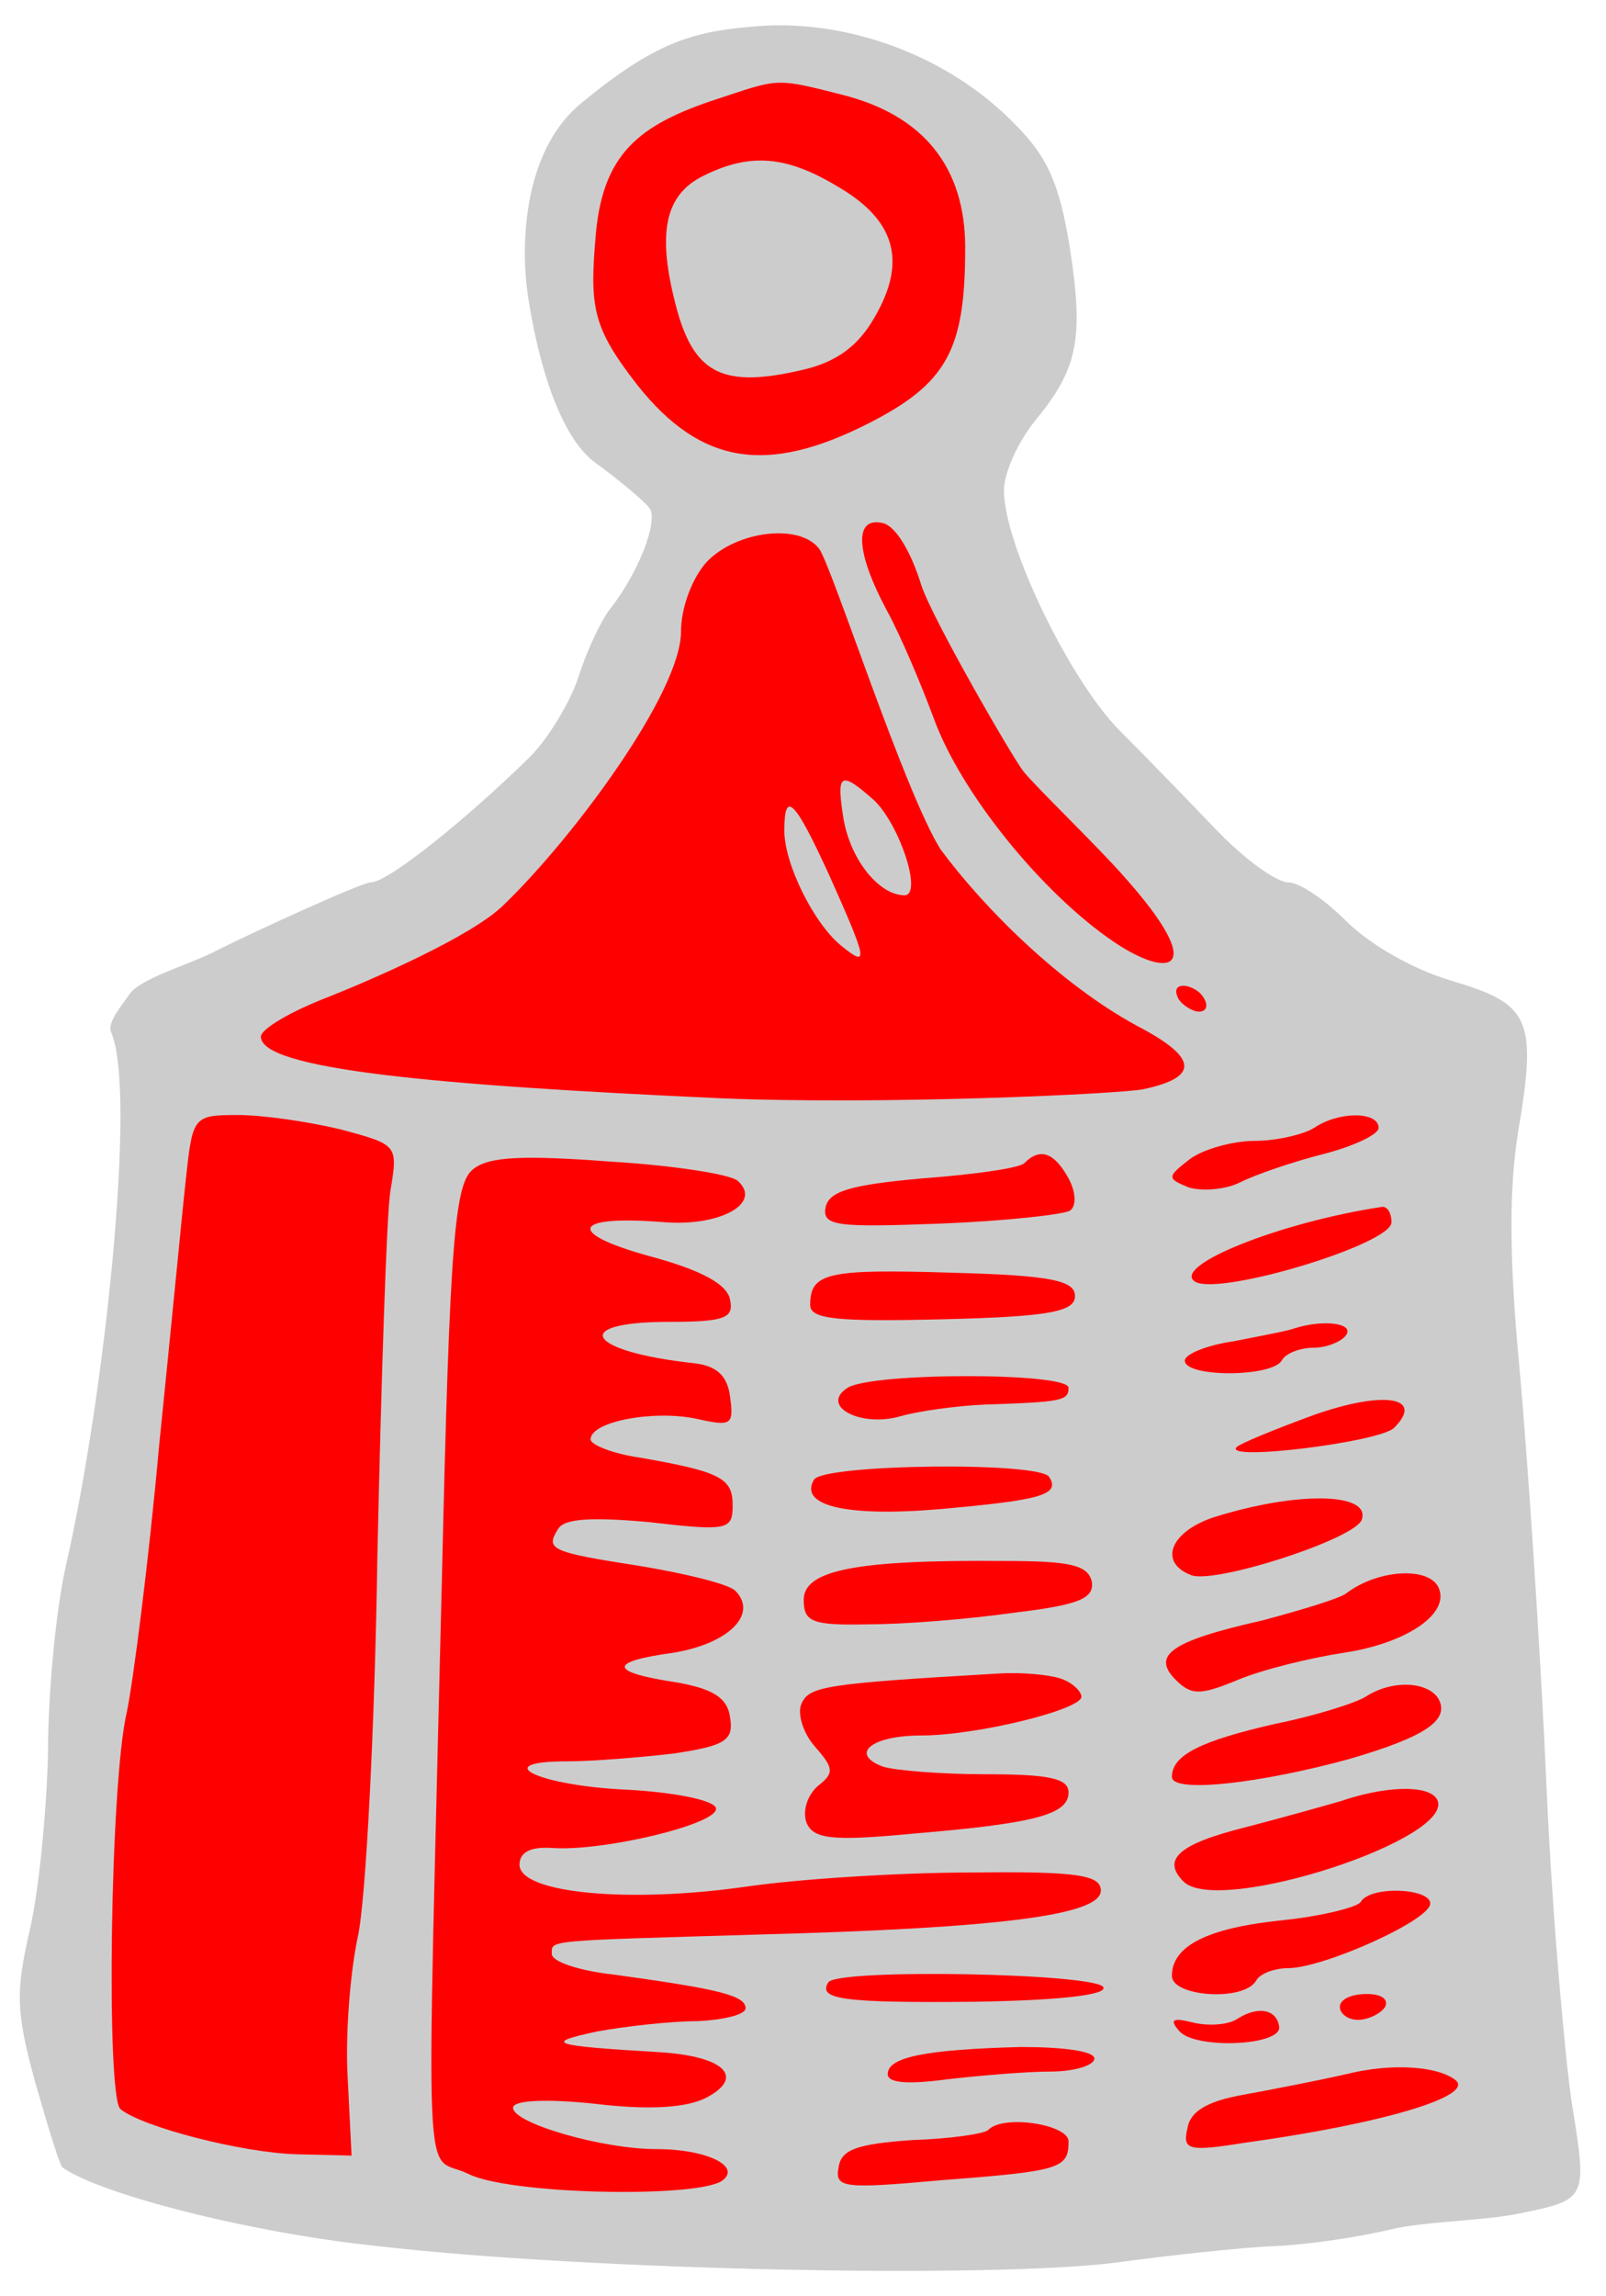
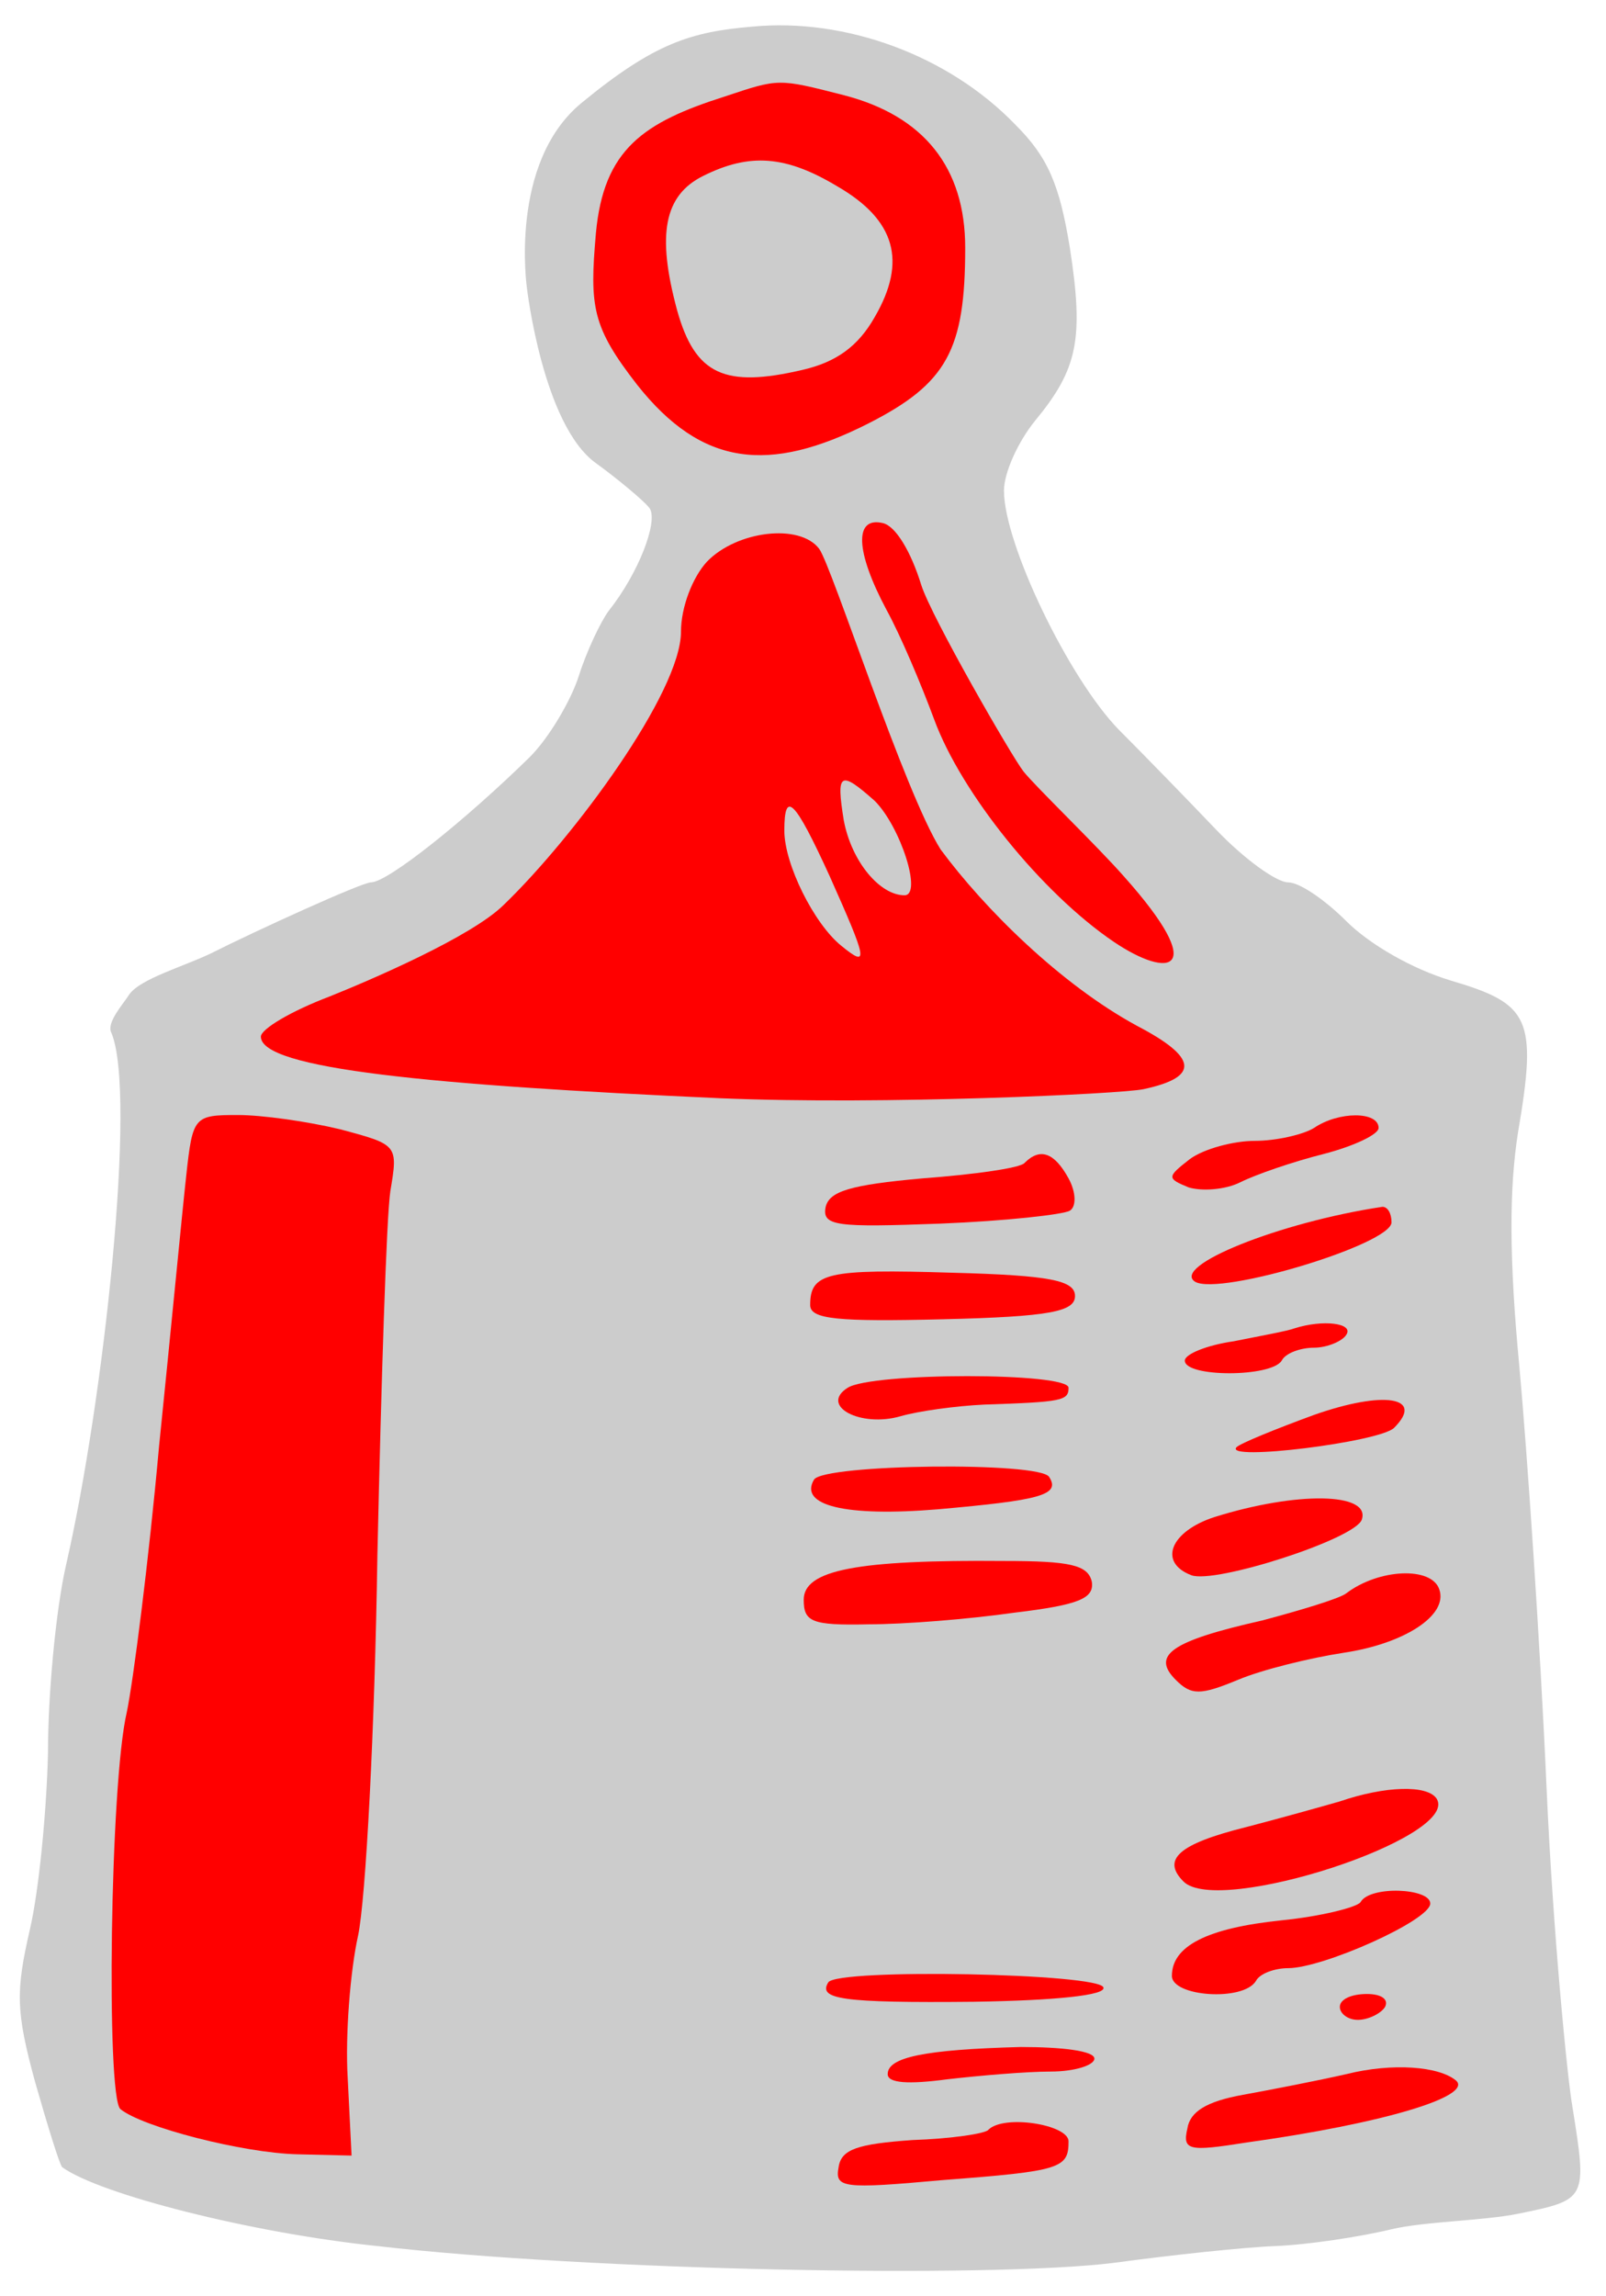
<svg xmlns="http://www.w3.org/2000/svg" version="1.1" viewBox="81 61.105 202.876 289.895" width="202.876" height="289.895">
  <g id="Plummet" fill-opacity="1" stroke-dasharray="none" stroke="none" stroke-opacity="1" fill="#ffff00">
    <title>Plummet</title>
    <g id="Plummet: Layer 2">
      <title>Layer 2</title>
      <g id="Group_3">
        <g id="Graphic_34">
          <path d="M 176.001 64.471 C 168.332 65.124 163.691 66.51 154.46 74.099 C 145.23 81.688 147.569 97.514 147.569 97.514 C 147.569 97.514 149.588 114.78 156.277 119.576 C 158.442 121.127 162.457 124.362 163.109 125.341 C 164.089 127.136 161.641 133.5 157.887 138.233 C 156.908 139.539 155.113 143.292 154.134 146.393 C 153.155 149.493 150.381 154.226 147.933 156.674 C 139.773 164.67 129.982 172.503 127.86 172.503 C 126.718 172.503 113.244 178.642 107.625 181.479 C 104.24 183.106 98.837 184.639 97.368 186.597 C 96.552 187.903 94.412 190.187 95.065 191.493 C 98.329 199.163 94.08 238.106 89.347 258.668 C 88.042 264.38 87.063 274.987 87.063 282.33 C 86.899 289.674 85.92 299.792 84.778 304.688 C 82.983 312.521 82.983 314.969 85.431 323.944 C 87.063 329.656 88.531 334.388 88.858 334.715 C 93.59 338.142 112.847 343.037 128.676 344.669 C 155.439 347.77 205.865 348.749 221.695 346.791 C 228.875 345.812 238.014 344.833 242.094 344.669 C 246.174 344.506 252.701 343.527 256.781 342.548 C 260.861 341.569 268.483 341.468 272.774 340.59 C 281.504 338.803 281.504 338.803 279.628 327.045 C 279.013 323.616 277.18 305.177 276.364 286.737 C 275.548 268.296 273.916 244.47 272.937 233.7 C 271.631 219.992 271.631 211.179 272.774 203.999 C 275.221 189.638 274.242 187.843 264.288 184.906 C 259.392 183.437 254.007 180.336 251.069 177.399 C 248.458 174.788 245.194 172.503 243.726 172.503 C 242.257 172.503 238.177 169.566 234.587 165.812 C 231.16 162.222 225.612 156.51 222.348 153.247 C 215.983 146.719 207.824 129.747 207.824 123.056 C 207.824 120.772 209.619 116.855 211.74 114.244 C 217.126 107.716 217.942 103.963 216.146 92.376 C 214.841 84.38 213.372 80.953 209.292 76.873 C 200.806 68.061 187.751 63.328 176.001 64.471 Z" fill="#cccccc" />
        </g>
        <g id="Graphic_33">
          <path d="M 187.588 73.12 C 197.706 75.731 202.928 82.259 202.928 92.376 C 202.928 105.268 200.643 109.511 190.689 114.57 C 178.123 120.935 169.662 119.987 161.503 109.706 C 155.791 102.362 155.462 99.848 156.277 90.547 C 157.257 79.939 162.293 76.547 172.574 73.283 C 179.429 70.998 179.265 70.998 187.588 73.12 Z" fill="#ff0000" />
        </g>
        <g id="Graphic_32">
          <path d="M 197.379 134.969 C 198.685 139.049 208.808 156.603 210.272 158.475 C 211.735 160.347 219.617 167.912 223.044 171.828 C 233.815 183.904 228.712 184.742 221.695 180.01 C 212.556 173.809 202.438 161.243 199.011 151.941 C 197.379 147.535 194.768 141.334 192.973 138.07 C 189.057 130.726 188.894 126.32 192.484 127.136 C 194.116 127.462 196.074 130.726 197.379 134.969 Z" fill="#ff0000" />
        </g>
        <g id="Graphic_31">
          <path d="M 184.487 130.4 C 186.119 132.685 195.259 161.125 199.821 168.345 C 205.37 175.851 215.004 185.395 224.632 190.617 C 232.139 194.534 232.739 197.059 225.448 198.614 C 222.632 199.214 192.632 200.626 171.922 199.756 C 135.514 198.105 113.955 196.062 113.955 191.982 C 113.955 191.003 117.871 188.718 122.604 186.923 C 127.499 184.965 140.586 179.392 144.666 175.312 C 153.478 166.826 167.026 148.514 167.026 140.844 C 167.026 137.743 168.495 133.99 170.29 132.032 C 174.043 128.115 182.04 127.136 184.487 130.4 Z" fill="#ff0000" />
        </g>
        <g id="Graphic_30">
-           <path d="M 233.118 187.19 C 233.608 188.006 233.445 188.822 232.465 188.822 C 231.65 188.822 230.344 188.006 229.854 187.19 C 229.365 186.211 229.528 185.558 230.507 185.558 C 231.323 185.558 232.629 186.211 233.118 187.19 Z" fill="#ff0000" />
-         </g>
+           </g>
        <g id="Graphic_29">
          <path d="M 123.944 203.673 C 131.287 205.631 131.287 205.631 130.308 211.506 C 129.819 214.769 129.166 235.332 128.676 257.362 C 128.35 279.393 127.207 300.934 126.228 305.504 C 125.249 309.91 124.596 318.069 124.923 323.455 L 125.412 333.246 L 118.558 333.083 C 111.704 332.92 98.975 329.656 96.201 327.371 C 94.406 325.739 94.896 286.247 97.017 277.272 C 97.833 273.355 99.791 258.178 101.097 243.654 C 102.566 229.293 104.034 213.954 104.524 209.547 C 105.34 202.041 105.503 201.877 111.052 201.877 C 114.152 201.877 119.864 202.693 123.944 203.673 Z" fill="#ff0000" />
        </g>
        <g id="Graphic_28">
          <path d="M 255.149 203.509 C 255.149 204.325 252.048 205.794 248.295 206.773 C 244.378 207.752 239.646 209.384 237.688 210.363 C 235.729 211.343 232.792 211.506 231.16 211.016 C 228.386 209.874 228.386 209.711 231.323 207.426 C 233.118 206.12 236.872 205.141 239.483 205.141 C 242.257 205.141 245.684 204.325 246.989 203.509 C 250.09 201.388 255.149 201.388 255.149 203.509 Z" fill="#ff0000" />
        </g>
        <g id="Graphic_27">
-           <path d="M 174.206 210.2 C 177.307 212.974 172.085 215.912 165.068 215.422 C 153.318 214.443 152.339 216.728 162.946 219.665 C 169.637 221.46 172.901 223.255 173.227 225.214 C 173.717 227.498 172.574 227.988 165.557 227.988 C 152.828 227.988 155.113 231.741 168.658 233.21 C 171.595 233.536 172.901 234.842 173.227 237.453 C 173.717 241.043 173.39 241.206 168.984 240.227 C 163.599 239.085 155.603 240.554 155.603 242.838 C 155.603 243.491 158.377 244.633 161.804 245.123 C 172.085 246.918 173.554 247.734 173.554 251.161 C 173.554 254.262 172.901 254.425 163.109 253.283 C 155.929 252.63 152.339 252.793 151.523 254.098 C 149.891 256.71 150.381 257.036 161.967 258.831 C 167.842 259.81 173.064 261.116 173.88 261.932 C 176.817 264.869 173.064 268.622 166.047 269.765 C 157.724 270.907 157.887 272.213 166.536 273.518 C 171.106 274.334 172.901 275.476 173.227 277.924 C 173.717 280.862 172.574 281.515 166.047 282.494 C 161.804 282.983 155.766 283.473 152.665 283.473 C 142.547 283.473 149.075 286.573 160.335 287.063 C 166.21 287.389 171.106 288.369 171.432 289.348 C 172.085 291.306 157.235 294.896 150.707 294.407 C 148.096 294.243 146.627 294.896 146.627 296.528 C 146.627 300.118 160.335 301.424 175.186 299.302 C 181.876 298.323 194.768 297.507 203.744 297.507 C 217.126 297.344 220.063 297.834 220.063 299.792 C 220.063 302.893 207.334 304.524 176.817 305.34 C 149.728 306.156 150.707 305.993 150.707 307.788 C 150.707 308.767 154.134 309.91 158.54 310.399 C 171.595 312.194 175.186 313.01 175.186 314.642 C 175.186 315.458 172.411 316.111 169.147 316.274 C 165.72 316.274 160.009 316.927 156.419 317.58 C 149.565 319.048 150.544 319.375 164.252 320.191 C 172.411 320.68 175.186 323.291 170.29 325.902 C 167.842 327.208 163.109 327.534 156.255 326.718 C 150.217 326.066 145.811 326.229 145.811 327.208 C 145.811 329.166 157.071 332.43 163.925 332.43 C 170.453 332.43 174.859 334.715 172.085 336.51 C 168.332 338.631 145.158 338.142 140.1 335.531 C 134.388 332.756 134.877 341.732 136.836 259.81 C 137.815 217.381 138.468 210.527 140.752 208.731 C 142.711 207.1 147.117 206.936 158.051 207.752 C 166.21 208.242 173.39 209.384 174.206 210.2 Z" fill="#ff0000" />
-         </g>
+           </g>
        <g id="Graphic_26">
          <path d="M 215.983 209.874 C 216.962 211.669 216.962 213.464 216.146 213.954 C 215.33 214.443 207.987 215.259 199.827 215.585 C 186.609 216.075 184.814 215.912 185.303 213.464 C 185.793 211.506 188.404 210.69 197.543 209.874 C 204.07 209.384 209.945 208.568 210.435 207.916 C 212.393 205.957 214.188 206.61 215.983 209.874 Z" fill="#ff0000" />
        </g>
        <g id="Graphic_25">
          <path d="M 256.781 215.422 C 256.781 218.196 235.077 224.724 231.976 222.929 C 228.875 220.971 242.583 215.422 255.639 213.464 C 256.291 213.464 256.781 214.28 256.781 215.422 Z" fill="#ff0000" />
        </g>
        <g id="Graphic_24">
          <path d="M 216.799 224.724 C 216.799 226.682 213.699 227.335 200.154 227.662 C 186.772 227.988 183.345 227.662 183.345 225.866 C 183.345 221.787 185.467 221.297 201.296 221.787 C 213.699 222.113 216.799 222.766 216.799 224.724 Z" fill="#ff0000" />
        </g>
        <g id="Graphic_23">
          <path d="M 251.069 229.62 C 250.58 230.436 248.621 231.252 246.989 231.252 C 245.358 231.252 243.399 231.905 242.91 232.884 C 241.604 235.005 230.67 235.005 230.67 232.884 C 230.67 232.068 233.445 230.925 236.872 230.436 C 240.135 229.783 243.726 229.13 244.542 228.804 C 248.132 227.662 252.048 228.151 251.069 229.62 Z" fill="#ff0000" />
        </g>
        <g id="Graphic_22">
          <path d="M 215.983 236.311 C 215.983 237.943 215.167 238.106 205.376 238.432 C 201.786 238.595 197.053 239.248 194.768 239.901 C 189.71 241.37 184.487 238.595 188.078 236.311 C 191.178 234.352 215.983 234.352 215.983 236.311 Z" fill="#ff0000" />
        </g>
        <g id="Graphic_21">
          <path d="M 257.107 241.37 C 255.312 243.165 235.566 245.613 237.198 243.817 C 237.688 243.328 242.094 241.533 246.989 239.738 C 255.802 236.637 261.024 237.453 257.107 241.37 Z" fill="#ff0000" />
        </g>
        <g id="Graphic_20">
          <path d="M 213.535 247.571 C 215.004 249.856 212.393 250.508 199.501 251.651 C 187.751 252.63 181.876 251.161 183.835 247.897 C 185.14 245.939 212.393 245.613 213.535 247.571 Z" fill="#ff0000" />
        </g>
        <g id="Graphic_19">
          <path d="M 253.028 252.956 C 252.212 255.404 234.424 261.116 231.486 259.973 C 227.243 258.341 228.875 254.425 234.424 252.63 C 244.868 249.366 254.17 249.529 253.028 252.956 Z" fill="#ff0000" />
        </g>
        <g id="Graphic_18">
          <path d="M 218.921 260.789 C 219.247 262.911 217.289 263.727 209.129 264.706 C 203.418 265.522 195.258 266.175 190.689 266.175 C 183.508 266.338 182.529 265.848 182.529 263.074 C 182.529 259.321 189.22 258.015 207.824 258.178 C 216.146 258.178 218.431 258.668 218.921 260.789 Z" fill="#ff0000" />
        </g>
        <g id="Graphic_17">
          <path d="M 262.819 261.768 C 263.961 265.032 258.413 268.622 250.743 269.765 C 246.5 270.418 240.462 271.886 237.361 273.192 C 232.629 275.15 231.486 275.15 229.528 273.192 C 226.427 270.091 228.875 268.296 240.462 265.685 C 245.358 264.38 250.253 262.911 251.069 262.258 C 255.149 259.157 261.84 258.831 262.819 261.768 Z" fill="#ff0000" />
        </g>
        <g id="Graphic_16">
-           <path d="M 215.004 273.029 C 216.473 273.518 217.615 274.661 217.615 275.313 C 217.615 276.945 204.397 280.209 197.379 280.209 C 191.178 280.209 188.241 282.494 192.484 284.126 C 193.952 284.615 199.827 285.105 205.539 285.105 C 213.372 285.105 215.983 285.594 215.983 287.389 C 215.983 290.164 211.903 291.306 196.237 292.611 C 185.956 293.591 183.671 293.264 182.856 291.143 C 182.366 289.674 183.019 287.716 184.324 286.573 C 186.446 284.942 186.283 284.289 183.998 281.678 C 182.529 280.046 181.713 277.598 182.203 276.292 C 183.182 274.008 184.814 273.681 207.334 272.376 C 210.108 272.213 213.535 272.539 215.004 273.029 Z" fill="#ff0000" />
-         </g>
+           </g>
        <g id="Graphic_15">
-           <path d="M 262.656 275.476 C 264.288 278.251 261.024 280.372 251.559 283.146 C 240.299 286.247 229.038 287.553 229.038 285.431 C 229.038 282.657 232.792 280.862 242.094 278.74 C 246.989 277.761 252.212 276.129 253.517 275.313 C 256.781 273.192 261.187 273.355 262.656 275.476 Z" fill="#ff0000" />
-         </g>
+           </g>
        <g id="Graphic_14">
          <path d="M 262.493 288.205 C 265.43 293.101 234.913 303.056 230.507 298.65 C 227.733 295.875 229.854 293.917 238.34 291.796 C 242.747 290.653 247.969 289.185 250.253 288.532 C 255.965 286.573 261.35 286.41 262.493 288.205 Z" fill="#ff0000" />
        </g>
        <g id="Graphic_13">
          <path d="M 261.677 301.424 C 261.677 303.545 248.132 309.583 243.726 309.583 C 242.094 309.583 240.135 310.236 239.646 311.215 C 238.014 313.826 229.038 313.174 229.038 310.562 C 229.038 306.809 233.445 304.524 242.91 303.545 C 247.805 303.056 252.375 301.913 252.864 301.261 C 254.007 299.139 261.677 299.466 261.677 301.424 Z" fill="#ff0000" />
        </g>
        <g id="Graphic_12">
          <path d="M 220.389 312.031 C 220.716 313.01 214.351 313.663 204.07 313.826 C 187.262 313.99 184.324 313.5 185.63 311.378 C 186.772 309.583 220.063 310.236 220.389 312.031 Z" fill="#ff0000" />
        </g>
        <g id="Graphic_11">
          <path d="M 255.965 314.479 C 255.475 315.295 253.844 316.111 252.538 316.111 C 251.232 316.111 250.253 315.295 250.253 314.479 C 250.253 313.5 251.722 312.847 253.68 312.847 C 255.475 312.847 256.455 313.5 255.965 314.479 Z" fill="#ff0000" />
        </g>
        <g id="Graphic_10">
-           <path d="M 242.583 316.927 C 243.073 319.375 232.139 319.864 230.018 317.58 C 228.712 316.111 229.038 315.785 231.65 316.437 C 233.608 316.927 236.219 316.764 237.361 315.948 C 239.972 314.316 242.257 314.805 242.583 316.927 Z" fill="#ff0000" />
-         </g>
+           </g>
        <g id="Graphic_9">
          <path d="M 219.247 321.007 C 219.247 321.823 216.799 322.639 213.699 322.639 C 210.761 322.639 204.886 323.128 200.643 323.618 C 195.748 324.271 193.137 324.107 193.137 322.965 C 193.137 320.844 197.706 319.864 209.945 319.538 C 215.167 319.538 219.247 320.028 219.247 321.007 Z" fill="#ff0000" />
        </g>
        <g id="Graphic_8">
          <path d="M 264.94 323.781 C 267.062 325.739 255.965 329.166 238.34 331.614 C 231.16 332.756 230.344 332.593 230.997 329.819 C 231.323 327.697 233.445 326.392 238.014 325.576 C 241.604 324.923 247.479 323.781 251.069 322.965 C 256.944 321.496 262.819 321.986 264.94 323.781 Z" fill="#ff0000" />
        </g>
        <g id="Graphic_7">
          <path d="M 215.983 331.451 C 215.983 334.878 215.004 335.204 199.991 336.347 C 187.425 337.489 186.446 337.326 186.935 334.715 C 187.262 332.43 189.383 331.777 196.237 331.288 C 201.133 331.125 205.539 330.472 205.865 329.982 C 207.824 328.024 215.983 329.329 215.983 331.451 Z" fill="#ff0000" />
        </g>
        <g id="Graphic_6">
          <path d="M 169.804 83.327 C 164.909 85.774 163.929 90.67 166.541 100.298 C 168.825 108.458 172.579 110.09 182.37 107.805 C 186.613 106.826 189.387 104.868 191.509 101.114 C 195.589 94.097 194.12 88.875 186.776 84.632 C 180.249 80.716 175.679 80.389 169.804 83.327 Z" fill="#cccccc" />
        </g>
        <g id="Graphic_5">
          <path d="M 187.588 164.67 C 188.567 169.892 192.157 174.135 195.258 174.135 C 197.543 174.135 194.768 165.486 191.505 162.222 C 187.098 158.305 186.609 158.632 187.588 164.67 Z" fill="#cccccc" />
        </g>
        <g id="Graphic_4">
          <path d="M 180.081 165.975 C 180.081 170.218 183.835 177.725 187.262 180.499 C 190.852 183.437 190.525 182.295 185.793 171.687 C 181.387 162.059 180.081 160.753 180.081 165.975 Z" fill="#cccccc" />
        </g>
      </g>
    </g>
  </g>
</svg>